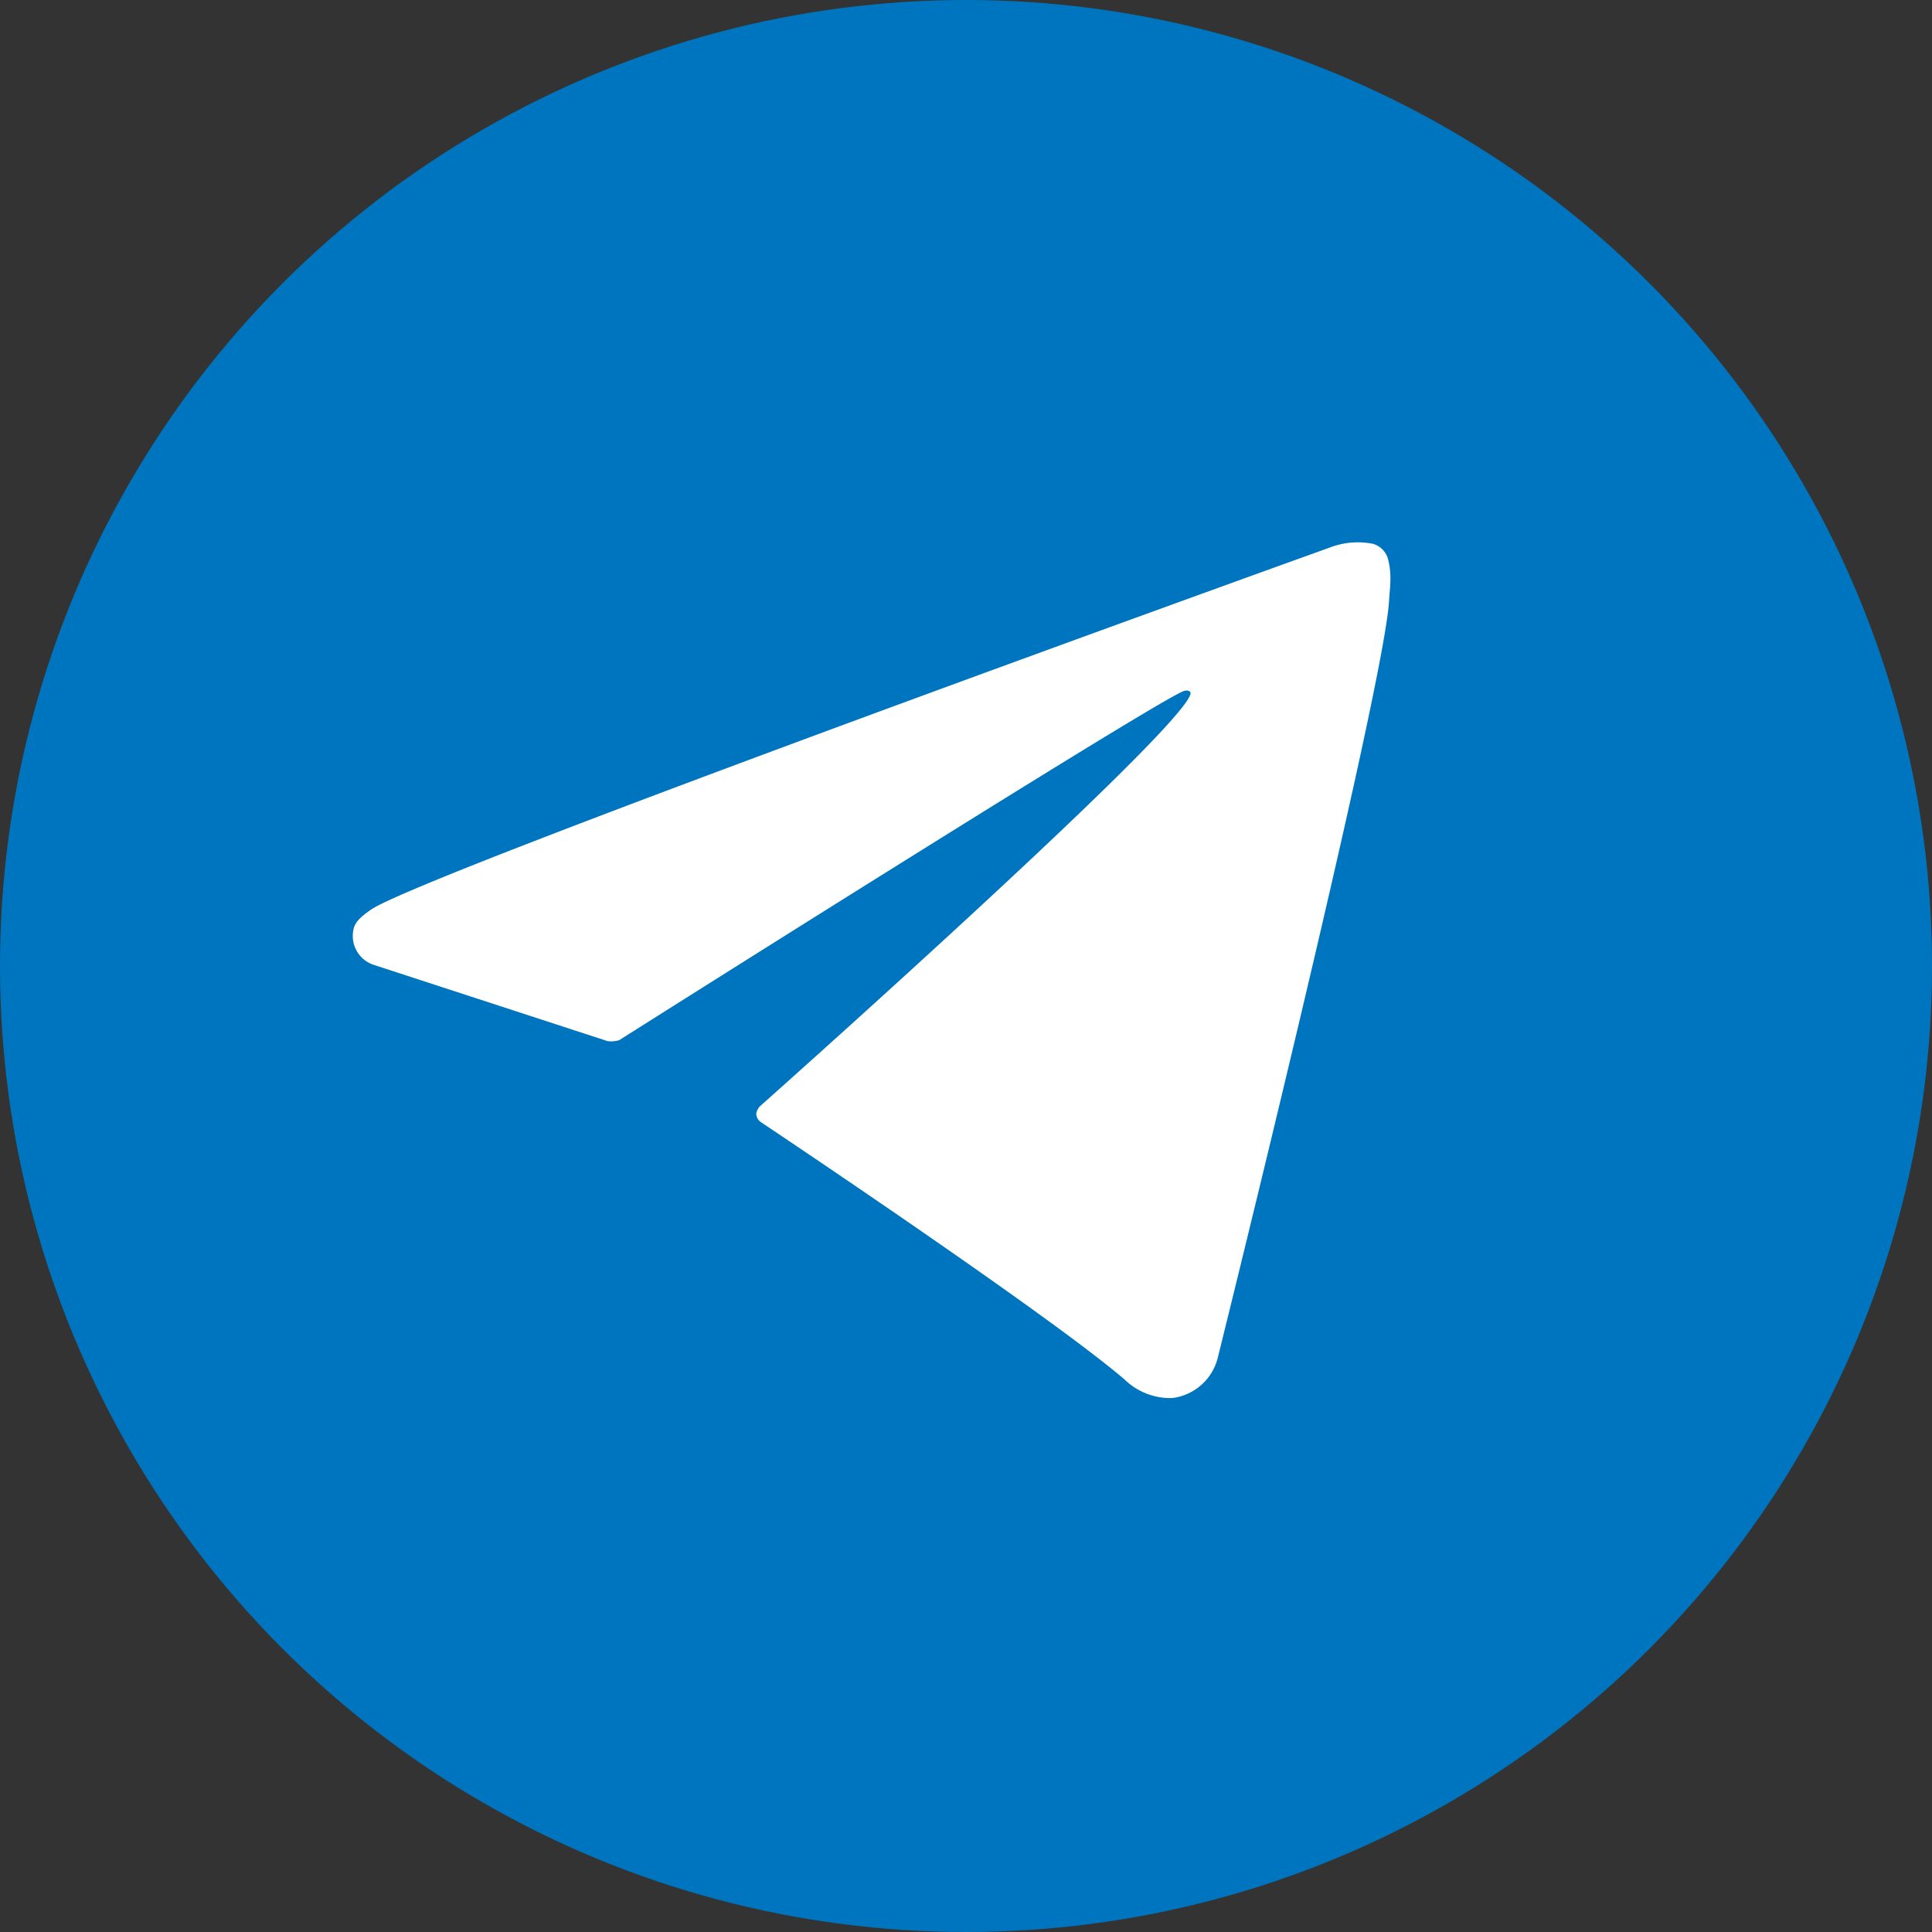
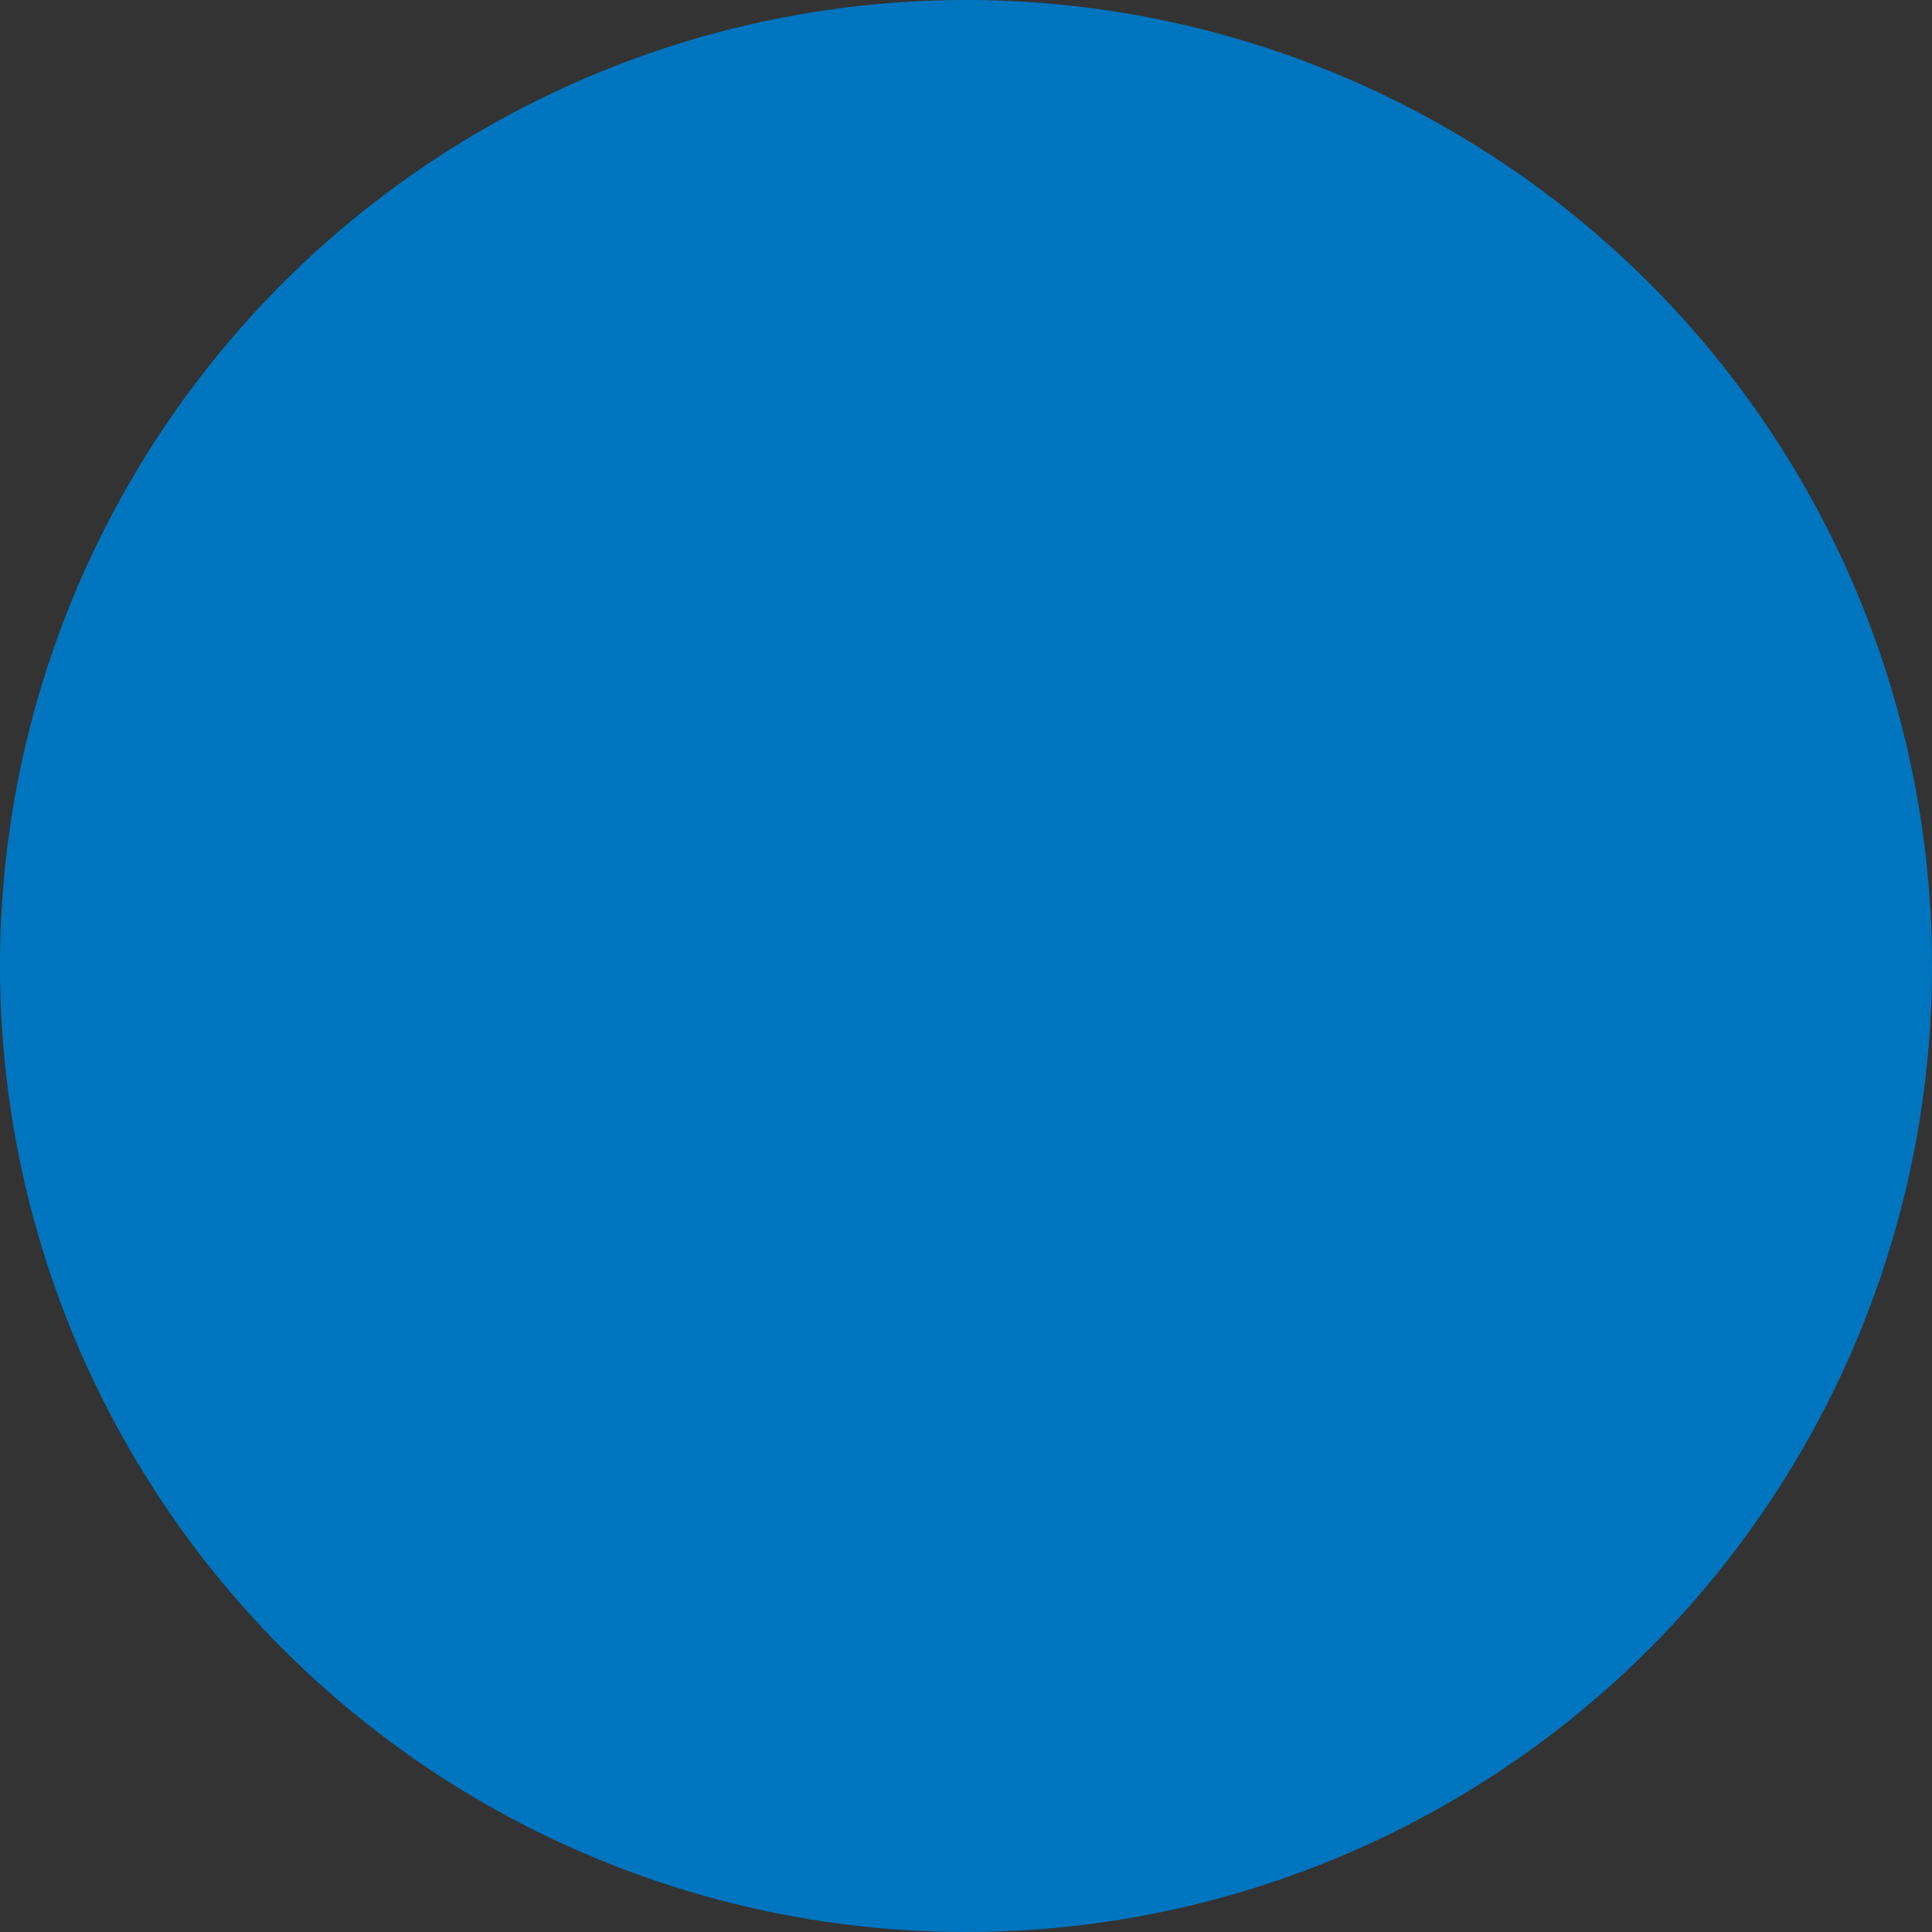
<svg xmlns="http://www.w3.org/2000/svg" width="48" height="48" viewBox="0 0 48 48">
  <rect x="0" y="0" width="48" height="48" fill="#333333" stroke="none" />
  <g id="Сгруппировать_4477" data-name="Сгруппировать 4477" transform="translate(-399.002 -3228)">
    <g id="Icon" transform="translate(399.002 3228)">
      <circle id="Эллипс_113" data-name="Эллипс 113" cx="24" cy="24" r="24" fill="#0075bf" />
      <g id="Сгруппировать_4345" data-name="Сгруппировать 4345" transform="translate(8.75 13.464)">
-         <path id="Контур_1333" data-name="Контур 1333" d="M12.475,20.053l-5.826-1.9a.757.757,0,0,1-.47-.924c.045-.131.138-.243.415-.437,1.291-.9,23.888-9.022,23.888-9.022A1.927,1.927,0,0,1,31.5,7.7a.547.547,0,0,1,.377.408,1.877,1.877,0,0,1,.05.513c0,.15-.021.289-.033.506-.138,2.222-4.255,18.795-4.255,18.795a1.332,1.332,0,0,1-1.131,1,1.625,1.625,0,0,1-1.179-.456c-1.733-1.489-7.721-5.516-9.043-6.4a.262.262,0,0,1-.11-.179c-.017-.093.084-.21.084-.21s10.427-9.267,10.7-10.241c.021-.074-.06-.112-.167-.079-.695.255-12.7,7.835-14.024,8.673A.647.647,0,0,1,12.475,20.053Z" transform="translate(-6.134 -7.652)" fill="#fff" />
-       </g>
+         </g>
    </g>
  </g>
</svg>